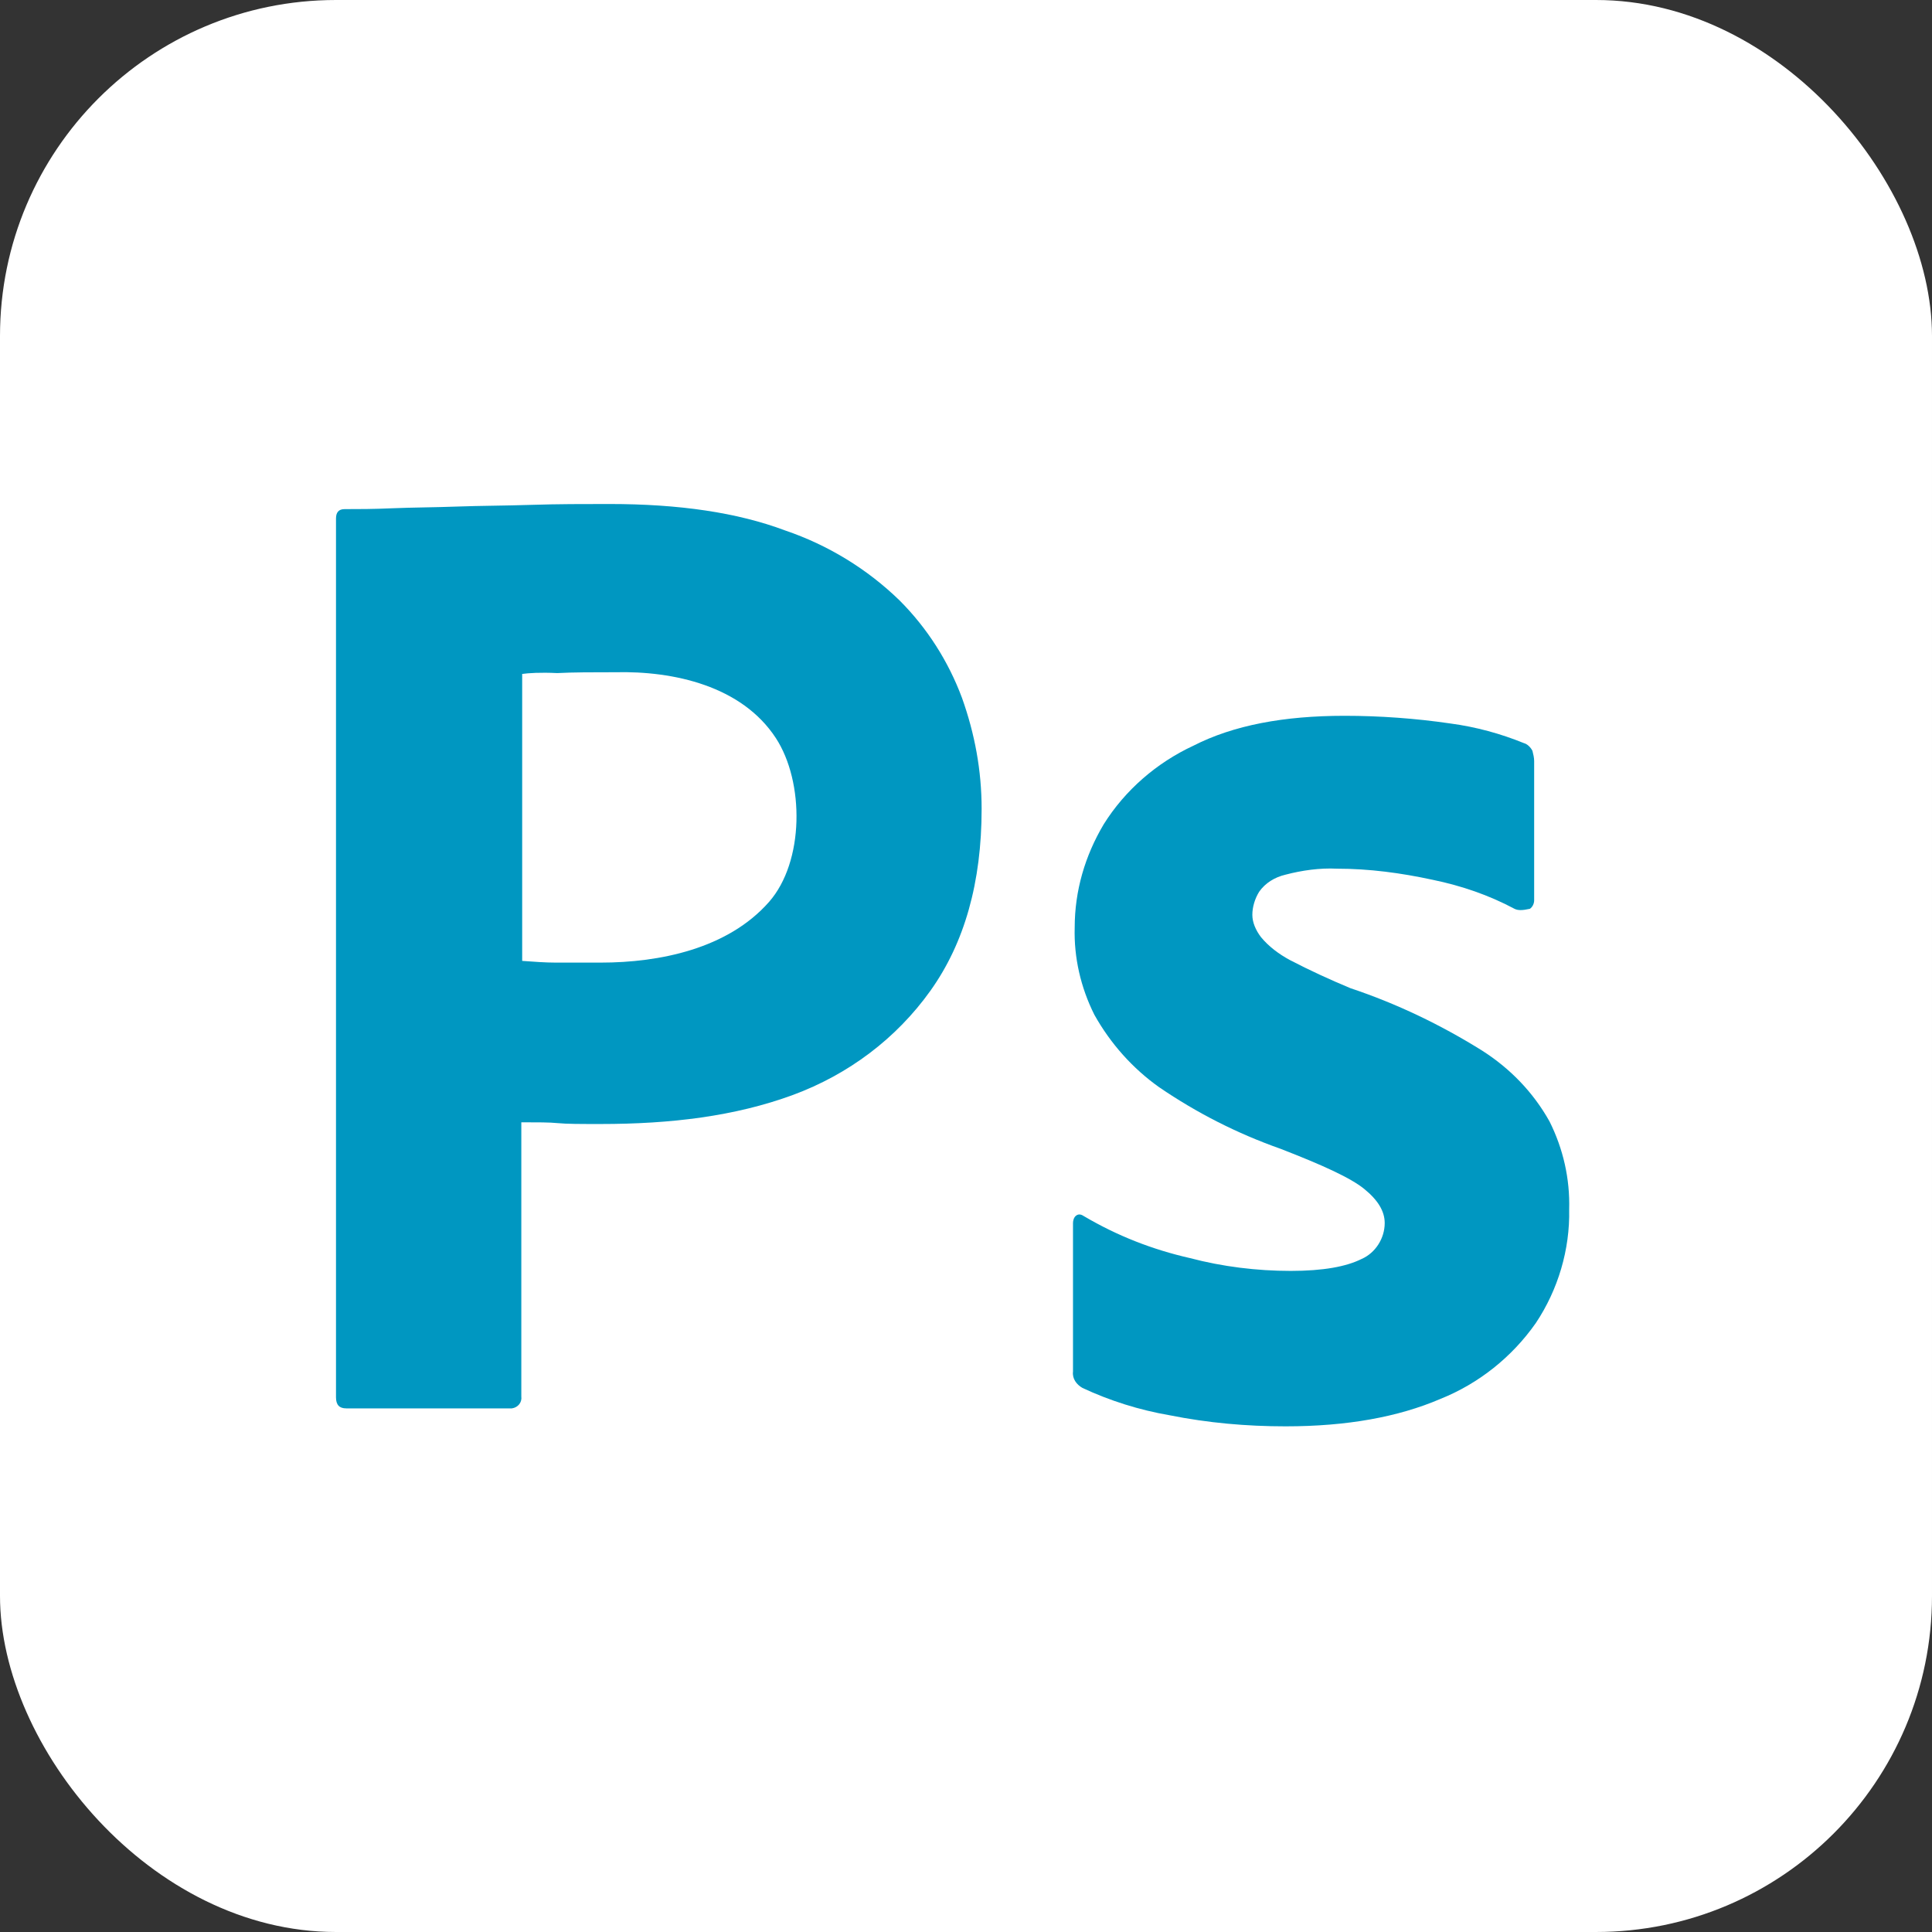
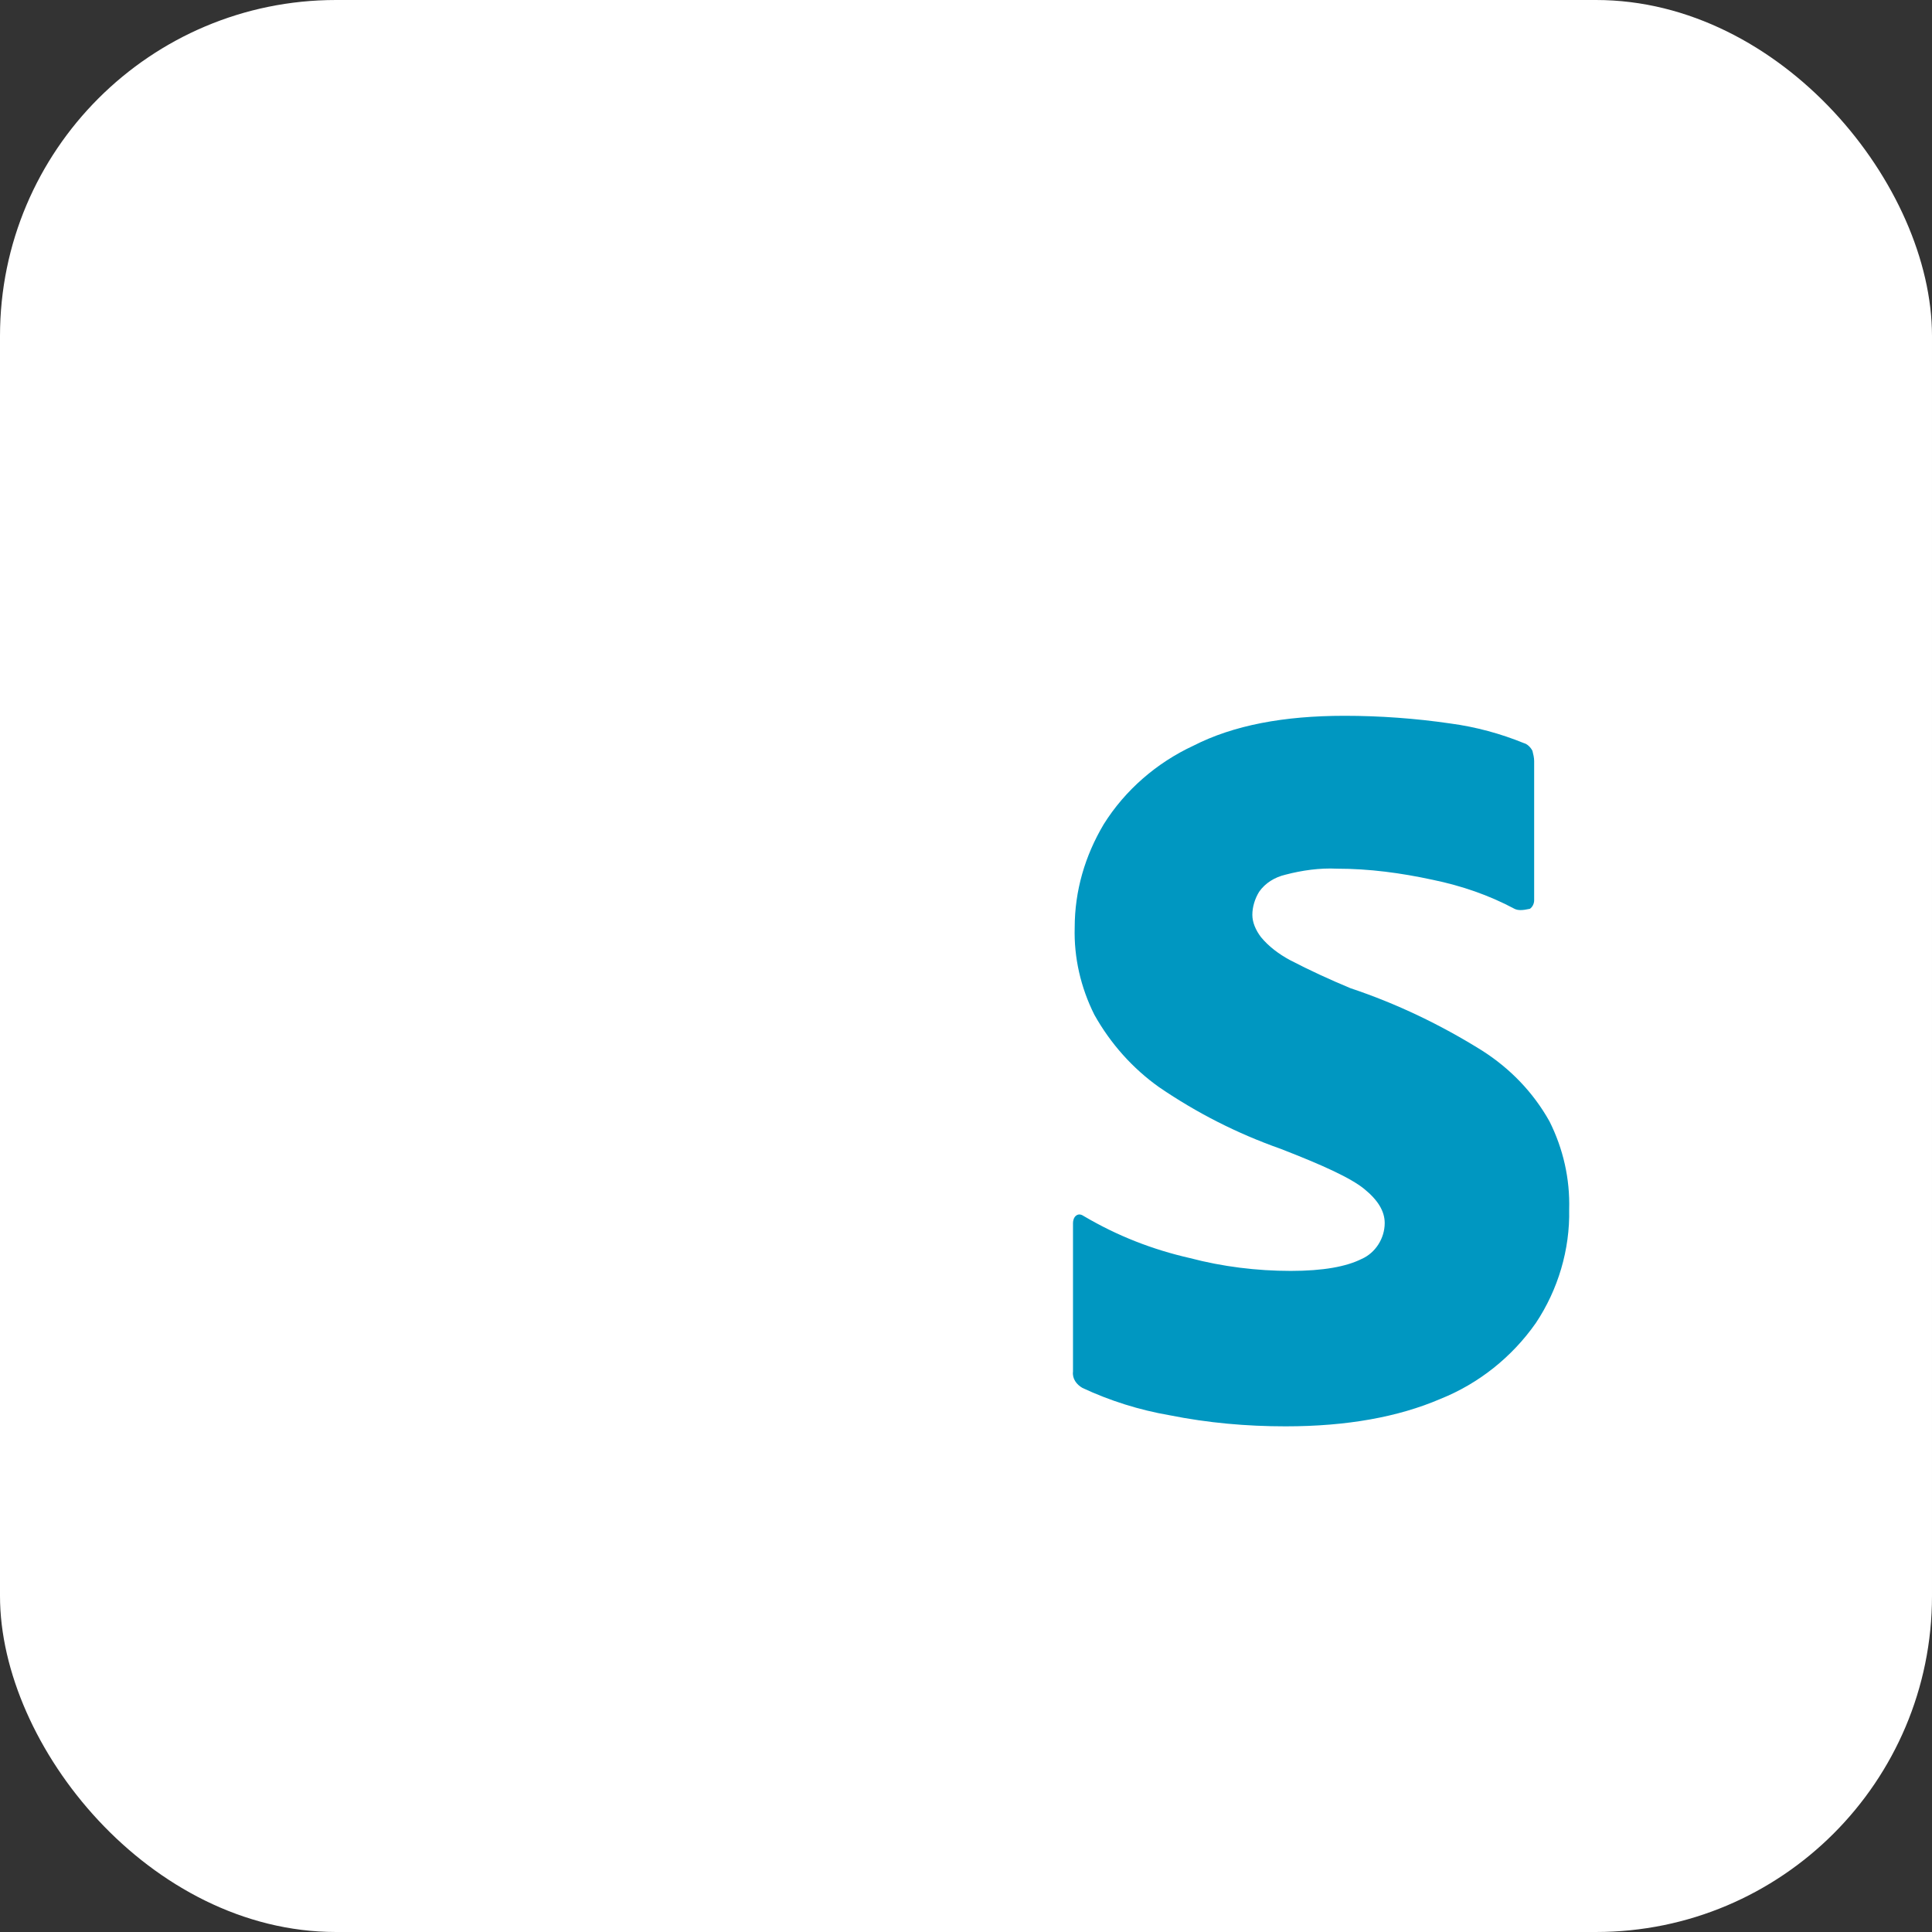
<svg xmlns="http://www.w3.org/2000/svg" width="115" height="115" viewBox="0 0 115 115" fill="none">
  <rect x="0" y="0" width="115" height="115" fill="#333333" stroke="none" />
  <rect width="115" height="115" rx="20" fill="white" />
-   <path d="M20 83.172V30.864C20 30.509 20.152 30.305 20.508 30.305C21.372 30.305 22.186 30.305 23.355 30.254C24.575 30.203 25.846 30.203 27.218 30.152C28.591 30.102 30.065 30.102 31.641 30.051C33.217 30 34.742 30 36.267 30C40.435 30 43.892 30.508 46.738 31.576C49.28 32.44 51.618 33.863 53.55 35.744C55.177 37.371 56.447 39.353 57.261 41.539C58.023 43.674 58.43 45.86 58.43 48.147C58.43 52.519 57.413 56.128 55.38 58.975C53.347 61.822 50.5 63.956 47.196 65.177C43.739 66.447 39.926 66.905 35.758 66.905C34.538 66.905 33.725 66.905 33.217 66.854C32.708 66.803 31.997 66.803 31.031 66.803V83.121C31.081 83.477 30.828 83.781 30.471 83.832C30.421 83.832 30.37 83.832 30.268 83.832H20.61C20.203 83.832 20 83.629 20 83.172ZM31.082 40.116V57.196C31.794 57.247 32.454 57.298 33.064 57.298H35.758C39.269 57.298 43.322 56.473 45.773 53.689C47.881 51.293 47.887 46.541 46.179 43.929C44.152 40.828 40.098 39.93 36.623 40.014C35.301 40.014 34.132 40.014 33.166 40.065C32.149 40.014 31.438 40.065 31.082 40.116Z" fill="#0097C1" />
  <path d="M90.15 54.096C88.624 53.282 86.998 52.723 85.269 52.367C83.389 51.961 81.508 51.707 79.576 51.707C78.559 51.656 77.492 51.808 76.526 52.062C75.865 52.215 75.306 52.571 74.951 53.079C74.696 53.486 74.544 53.994 74.544 54.452C74.544 54.909 74.747 55.367 75.052 55.773C75.51 56.333 76.12 56.79 76.78 57.146C77.95 57.756 79.169 58.315 80.389 58.823C83.135 59.738 85.778 61.009 88.218 62.534C89.895 63.602 91.268 65.025 92.234 66.753C93.047 68.38 93.454 70.159 93.403 71.989C93.454 74.378 92.742 76.767 91.42 78.75C89.997 80.783 88.014 82.359 85.727 83.274C83.236 84.342 80.186 84.901 76.526 84.901C74.188 84.901 71.9 84.698 69.613 84.24C67.834 83.935 66.055 83.376 64.428 82.613C64.072 82.41 63.818 82.054 63.869 81.648V72.803C63.869 72.65 63.919 72.447 64.072 72.345C64.225 72.243 64.377 72.294 64.529 72.396C66.512 73.565 68.596 74.378 70.833 74.887C72.764 75.395 74.798 75.649 76.831 75.649C78.763 75.649 80.135 75.395 81.05 74.937C81.864 74.582 82.423 73.717 82.423 72.802C82.423 72.091 82.016 71.43 81.203 70.769C80.389 70.108 78.712 69.346 76.221 68.38C73.629 67.465 71.239 66.245 69.003 64.72C67.427 63.602 66.105 62.127 65.139 60.399C64.326 58.772 63.919 56.993 63.97 55.214C63.97 53.028 64.58 50.944 65.698 49.063C66.969 47.03 68.85 45.403 71.036 44.387C73.425 43.167 76.424 42.607 80.034 42.607C82.118 42.607 84.253 42.76 86.337 43.065C87.862 43.268 89.336 43.675 90.709 44.234C90.912 44.285 91.115 44.488 91.217 44.692C91.267 44.895 91.319 45.098 91.319 45.302V53.587C91.319 53.791 91.217 53.994 91.064 54.096C90.607 54.197 90.353 54.197 90.15 54.096Z" fill="#0097C1" />
</svg>